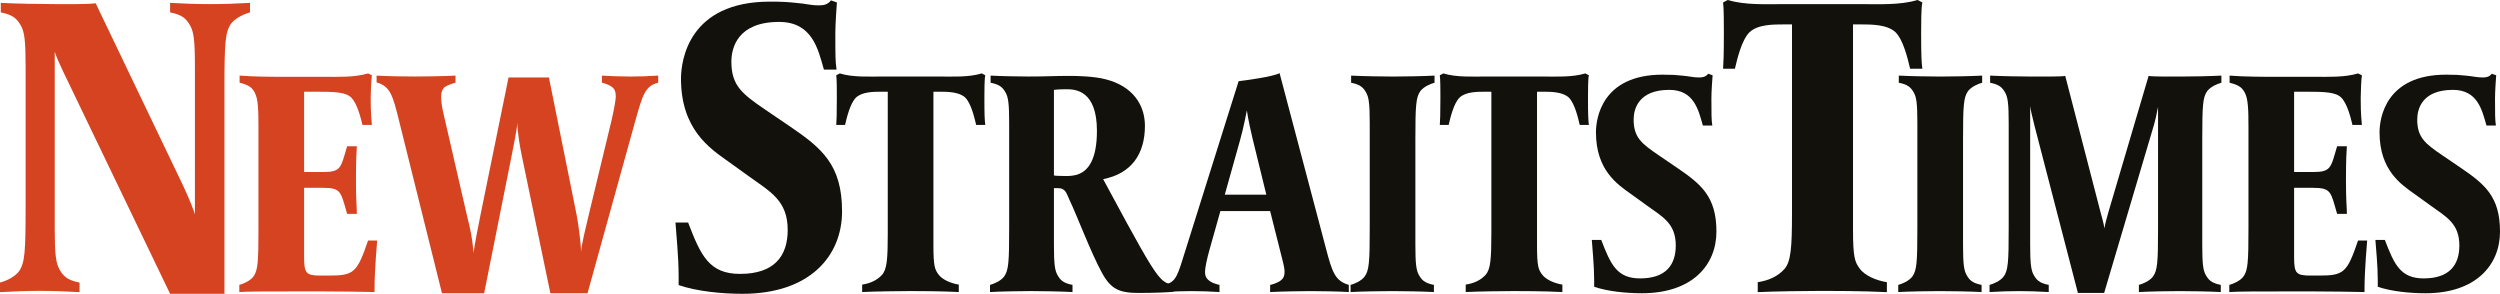
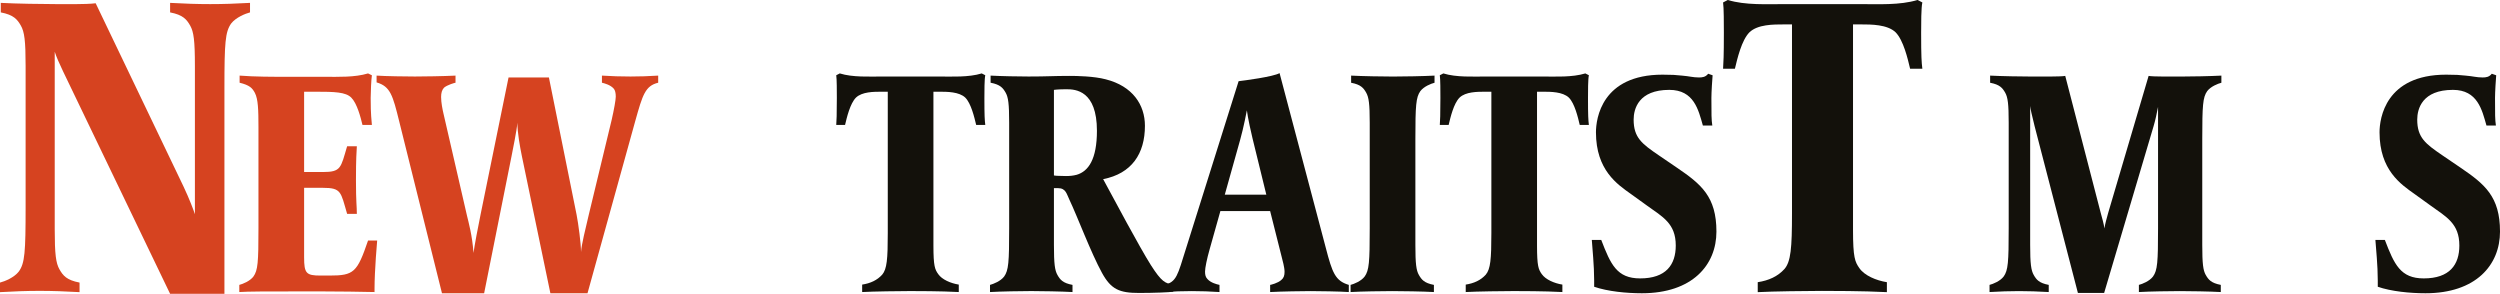
<svg xmlns="http://www.w3.org/2000/svg" width="299.28pt" height="35.17pt" viewBox="0 0 299.28 35.17" version="1.1">
  <defs>
    <clipPath id="clip1">
      <path d="M 0 0 L 30 0 L 30 35.172 L 0 35.172 Z M 0 0 " />
    </clipPath>
    <clipPath id="clip2">
      <path d="M 45 9 L 79 9 L 79 35.172 L 45 35.172 Z M 45 9 " />
    </clipPath>
    <clipPath id="clip3">
-       <path d="M 80 0 L 101 0 L 101 35.172 L 80 35.172 Z M 80 0 " />
-     </clipPath>
+       </clipPath>
    <clipPath id="clip4">
      <path d="M 118 9 L 141 9 L 141 35.172 L 118 35.172 Z M 118 9 " />
    </clipPath>
    <clipPath id="clip5">
      <path d="M 190 8 L 206 8 L 206 35.172 L 190 35.172 Z M 190 8 " />
    </clipPath>
    <clipPath id="clip6">
      <path d="M 238 9 L 266 9 L 266 35.172 L 238 35.172 Z M 238 9 " />
    </clipPath>
    <clipPath id="clip7">
      <path d="M 284 8 L 299.281 8 L 299.281 35.172 L 284 35.172 Z M 284 8 " />
    </clipPath>
  </defs>
  <g id="surface1">
    <g clip-path="url(#clip1)" clip-rule="nonzero">
      <path style=" stroke:none;fill-rule:nonzero;fill:rgb(83.899%,26.299%,12.5%);fill-opacity:1;" d="M 27.668 2.82 C 26.965 3.816 26.867 5.109 26.867 10.512 L 26.867 35.172 L 20.363 35.172 L 7.543 8.527 C 7.117 7.633 6.742 6.793 6.551 6.195 L 6.551 27.43 C 6.551 30.457 6.695 31.5 7.117 32.242 C 7.543 32.988 7.969 33.531 9.523 33.828 L 9.523 34.973 C 7.824 34.875 6.27 34.82 4.762 34.82 C 3.203 34.82 1.695 34.875 0 34.973 L 0 33.828 C 0.566 33.684 1.695 33.234 2.262 32.492 C 2.969 31.5 3.066 30.207 3.066 24.801 L 3.066 7.883 C 3.066 4.855 2.922 3.816 2.5 3.07 C 2.074 2.328 1.648 1.781 0.094 1.484 L 0.094 0.344 C 1.789 0.441 5.184 0.492 6.695 0.492 C 7.305 0.492 10.32 0.543 11.453 0.391 L 21.965 22.32 C 22.672 23.809 23.191 25.195 23.332 25.645 L 23.332 7.883 C 23.332 4.855 23.191 3.816 22.77 3.07 C 22.344 2.328 21.918 1.781 20.363 1.484 L 20.363 0.344 C 22.059 0.441 23.66 0.492 25.172 0.492 C 26.727 0.492 28.238 0.441 29.93 0.344 L 29.93 1.484 C 29.367 1.633 28.238 2.082 27.668 2.82 " />
    </g>
    <path style=" stroke:none;fill-rule:nonzero;fill:rgb(83.899%,26.299%,12.5%);fill-opacity:1;" d="M 44.836 34.59 L 44.836 34.961 C 42.859 34.922 40.852 34.887 38.84 34.887 L 34.891 34.887 C 32.176 34.887 29.598 34.887 28.648 34.961 L 28.648 34.105 C 29.07 33.996 29.918 33.66 30.34 33.102 C 30.871 32.359 30.941 31.398 30.941 27.348 L 30.941 15.211 C 30.941 13.172 30.902 11.871 30.516 11.125 C 30.199 10.531 29.883 10.199 28.684 9.902 L 28.684 9.051 C 30.48 9.195 32.703 9.195 34.535 9.195 L 38.875 9.195 C 40.5 9.195 42.473 9.273 44.059 8.789 L 44.52 9.012 C 44.449 9.457 44.375 10.98 44.375 11.719 C 44.375 13.875 44.484 14.355 44.52 14.953 L 43.391 14.953 C 43.176 14.059 42.754 12.391 42.051 11.684 C 41.379 11.016 40.039 10.98 37.781 10.98 L 36.406 10.98 L 36.406 20.594 L 38.629 20.594 C 40.852 20.594 40.781 20.109 41.555 17.512 L 42.719 17.512 C 42.684 18.18 42.613 18.922 42.613 21.598 C 42.613 24.27 42.719 24.641 42.719 25.602 L 41.555 25.602 C 40.781 22.969 40.887 22.484 38.629 22.484 L 36.406 22.484 L 36.406 30.805 C 36.406 32.73 36.656 32.988 38.379 32.988 L 39.438 32.988 C 42.367 32.988 42.754 32.621 44.059 28.797 L 45.152 28.797 C 45.152 28.797 44.836 32.32 44.836 34.59 " />
    <g clip-path="url(#clip2)" clip-rule="nonzero">
      <path style=" stroke:none;fill-rule:nonzero;fill:rgb(83.899%,26.299%,12.5%);fill-opacity:1;" d="M 76.043 14.508 L 70.332 35.105 L 65.887 35.105 L 62.469 18.664 C 62.258 17.625 61.938 15.914 61.938 14.688 C 61.867 15.621 61.371 17.996 61.23 18.738 L 57.957 35.105 L 52.91 35.105 L 47.793 14.543 C 47.023 11.426 46.738 10.348 45.082 9.863 L 45.082 9.051 C 46.066 9.125 48.746 9.16 49.668 9.16 C 50.613 9.16 53.121 9.125 54.531 9.051 L 54.531 9.902 C 54.461 9.902 53.543 10.164 53.156 10.496 C 52.91 10.758 52.805 11.129 52.805 11.609 C 52.805 12.277 52.98 13.133 53.086 13.582 L 55.906 25.828 C 56.082 26.57 56.543 28.203 56.684 30.281 C 56.789 29.465 57.246 27.055 57.531 25.68 L 60.879 9.273 L 65.711 9.273 L 69.027 25.715 C 69.238 26.793 69.555 29.168 69.555 30.172 C 69.625 29.203 70.086 27.426 70.473 25.754 L 73.223 14.355 C 73.504 13.133 73.715 11.945 73.715 11.574 C 73.715 11.164 73.645 10.797 73.469 10.609 C 73.082 10.164 72.375 9.977 72.059 9.902 L 72.059 9.051 C 73.152 9.125 74.352 9.16 75.48 9.16 C 76.535 9.16 77.699 9.125 78.793 9.051 L 78.793 9.902 C 77.242 10.273 76.926 11.352 76.043 14.508 " />
    </g>
    <g clip-path="url(#clip3)" clip-rule="nonzero">
      <path style=" stroke:none;fill-rule:nonzero;fill:rgb(7.5%,6.699%,4.3%);fill-opacity:1;" d="M 88.879 35.172 C 86.379 35.172 83.41 34.871 81.242 34.129 L 81.242 33.137 C 81.242 30.656 80.957 28.129 80.863 26.637 L 82.375 26.637 C 83.879 30.555 84.871 32.789 88.594 32.789 C 92.742 32.789 94.297 30.605 94.297 27.527 C 94.297 24.008 92.223 22.961 89.68 21.129 L 87.133 19.297 C 84.965 17.758 81.523 15.473 81.523 9.422 C 81.523 7.188 82.469 0.195 92.176 0.195 C 93.688 0.195 94.348 0.246 95.285 0.344 C 96.512 0.441 97.031 0.641 98.02 0.641 C 98.539 0.641 99.059 0.59 99.48 0.043 L 100.188 0.293 C 100.145 0.836 100 2.973 100 3.918 C 100 6.543 100 7.387 100.145 8.332 L 98.633 8.332 C 97.93 5.848 97.223 2.625 93.262 2.625 C 88.359 2.625 87.555 5.652 87.555 7.387 C 87.555 10.266 88.879 11.258 91.562 13.094 L 94.484 15.078 C 98.352 17.707 100.805 19.691 100.805 25.301 C 100.805 30.656 96.938 35.172 88.879 35.172 " />
    </g>
    <path style=" stroke:none;fill-rule:nonzero;fill:rgb(7.5%,6.699%,4.3%);fill-opacity:1;" d="M 116.859 14.953 C 116.645 14.059 116.258 12.391 115.555 11.684 C 114.812 10.98 113.367 10.98 112.449 10.98 L 111.742 10.98 L 111.742 29.391 C 111.742 31.875 111.922 32.25 112.309 32.805 C 112.766 33.473 113.824 33.918 114.777 34.07 L 114.777 34.961 C 112.664 34.844 109.629 34.844 108.961 34.844 C 107.797 34.844 104.48 34.887 103.211 34.961 L 103.211 34.07 C 104.199 33.918 105.008 33.547 105.609 32.879 C 106.176 32.211 106.277 31.023 106.277 27.906 L 106.277 10.98 L 105.574 10.98 C 104.586 10.98 103.211 10.98 102.469 11.684 C 101.766 12.391 101.375 14.059 101.164 14.953 L 100.109 14.953 C 100.145 14.355 100.18 13.875 100.18 11.723 C 100.18 10.98 100.18 9.457 100.109 9.008 L 100.531 8.789 C 102.078 9.273 104.059 9.16 105.68 9.16 L 112.344 9.16 C 113.969 9.16 115.941 9.273 117.527 8.789 L 117.949 9.008 C 117.844 9.457 117.844 10.98 117.844 11.723 C 117.844 13.875 117.879 14.355 117.949 14.953 " />
    <g clip-path="url(#clip4)" clip-rule="nonzero">
      <path style=" stroke:none;fill-rule:nonzero;fill:rgb(7.5%,6.699%,4.3%);fill-opacity:1;" d="M 127.684 10.684 C 126.629 10.684 126.168 10.758 126.168 10.758 L 126.168 21.004 C 126.52 21.074 126.84 21.039 127.613 21.074 C 128.035 21.074 128.461 21.039 128.883 20.926 C 130.293 20.52 131.316 19.07 131.316 15.656 C 131.316 10.832 128.742 10.684 127.684 10.684 M 136.355 35.07 C 134.031 35.07 133.008 34.66 131.918 32.66 C 130.609 30.281 128.953 25.867 128.035 23.938 C 127.684 23.23 127.613 22.523 126.66 22.523 L 126.168 22.523 L 126.168 29.32 C 126.168 31.582 126.273 32.359 126.59 32.918 C 126.906 33.477 127.223 33.883 128.391 34.105 L 128.391 34.961 C 127.121 34.887 124.578 34.844 123.453 34.844 C 122.289 34.844 119.785 34.887 118.516 34.961 L 118.516 34.105 C 118.938 33.992 119.785 33.66 120.207 33.105 C 120.738 32.359 120.809 31.398 120.809 27.352 L 120.809 14.688 C 120.809 12.426 120.703 11.648 120.387 11.09 C 120.066 10.531 119.75 10.125 118.586 9.902 L 118.586 9.051 C 119.855 9.121 122.004 9.16 123.137 9.16 C 125.426 9.16 126.062 9.086 128.07 9.086 C 128.883 9.086 130.965 9.121 132.371 9.496 C 135.582 10.309 137.062 12.539 137.062 15.062 C 137.062 18.402 135.477 20.781 132.059 21.445 C 133.324 23.785 136.43 29.613 137.77 31.73 C 139.074 33.77 139.465 33.883 140.453 34.105 L 140.453 34.922 C 139.992 34.996 138.121 35.07 136.355 35.07 " />
    </g>
    <path style=" stroke:none;fill-rule:nonzero;fill:rgb(7.5%,6.699%,4.3%);fill-opacity:1;" d="M 149.938 16.547 C 149.371 14.172 149.266 13.207 149.266 13.207 C 149.266 13.207 148.879 15.285 148.453 16.77 L 146.621 23.305 L 151.594 23.305 Z M 156.883 34.848 C 155.93 34.848 153.461 34.887 152.051 34.961 L 152.051 34.105 C 152.121 34.105 153.004 33.887 153.391 33.512 C 153.672 33.289 153.777 32.988 153.777 32.547 C 153.777 31.992 153.535 31.172 153.426 30.727 L 152.051 25.27 L 146.094 25.27 L 144.82 29.797 C 144.469 31.023 144.258 32.102 144.258 32.508 C 144.258 32.918 144.328 33.176 144.539 33.398 C 144.93 33.848 145.633 34.031 145.988 34.105 L 145.988 34.961 C 144.895 34.887 143.801 34.848 142.668 34.848 C 141.613 34.848 140.449 34.887 139.355 34.961 L 139.355 34.105 C 140.871 33.77 140.977 32.918 141.965 29.797 L 148.277 9.719 C 148.945 9.641 152.406 9.195 153.18 8.754 L 158.719 29.688 C 159.492 32.66 159.844 33.621 161.469 34.105 L 161.469 34.961 C 160.48 34.887 157.797 34.848 156.883 34.848 " />
    <path style=" stroke:none;fill-rule:nonzero;fill:rgb(7.5%,6.699%,4.3%);fill-opacity:1;" d="M 170.035 10.906 C 169.508 11.648 169.438 12.613 169.438 16.656 L 169.438 29.316 C 169.438 31.582 169.539 32.359 169.859 32.918 C 170.176 33.473 170.496 33.883 171.656 34.105 L 171.656 34.961 C 170.391 34.887 167.777 34.848 166.648 34.848 C 165.488 34.848 162.945 34.887 161.68 34.961 L 161.68 34.105 C 162.098 33.996 162.945 33.66 163.367 33.102 C 163.898 32.359 163.973 31.398 163.973 27.348 L 163.973 14.691 C 163.973 12.426 163.863 11.648 163.547 11.09 C 163.23 10.535 162.91 10.125 161.746 9.906 L 161.746 9.051 C 163.016 9.121 165.629 9.164 166.758 9.164 C 167.922 9.164 170.461 9.121 171.73 9.051 L 171.73 9.906 C 171.305 10.016 170.461 10.348 170.035 10.906 " />
    <path style=" stroke:none;fill-rule:nonzero;fill:rgb(7.5%,6.699%,4.3%);fill-opacity:1;" d="M 189.113 14.953 C 188.902 14.059 188.516 12.391 187.809 11.684 C 187.066 10.98 185.621 10.98 184.707 10.98 L 184 10.98 L 184 29.391 C 184 31.875 184.176 32.25 184.562 32.805 C 185.023 33.473 186.082 33.918 187.035 34.07 L 187.035 34.961 C 184.918 34.844 181.887 34.844 181.215 34.844 C 180.051 34.844 176.734 34.887 175.465 34.961 L 175.465 34.07 C 176.453 33.918 177.266 33.547 177.867 32.879 C 178.43 32.211 178.535 31.023 178.535 27.906 L 178.535 10.98 L 177.828 10.98 C 176.844 10.98 175.465 10.98 174.727 11.684 C 174.02 12.391 173.633 14.059 173.422 14.953 L 172.363 14.953 C 172.398 14.355 172.434 13.875 172.434 11.723 C 172.434 10.98 172.434 9.457 172.363 9.008 L 172.785 8.789 C 174.34 9.273 176.312 9.16 177.934 9.16 L 184.602 9.16 C 186.223 9.16 188.195 9.273 189.785 8.789 L 190.207 9.008 C 190.102 9.457 190.102 10.98 190.102 11.723 C 190.102 13.875 190.137 14.355 190.207 14.953 " />
    <g clip-path="url(#clip5)" clip-rule="nonzero">
      <path style=" stroke:none;fill-rule:nonzero;fill:rgb(7.5%,6.699%,4.3%);fill-opacity:1;" d="M 196.555 35.105 C 194.688 35.105 192.465 34.887 190.84 34.328 L 190.84 33.582 C 190.84 31.73 190.629 29.836 190.559 28.723 L 191.688 28.723 C 192.816 31.656 193.555 33.328 196.344 33.328 C 199.445 33.328 200.609 31.691 200.609 29.391 C 200.609 26.754 199.059 25.973 197.152 24.602 L 195.25 23.23 C 193.629 22.078 191.055 20.371 191.055 15.844 C 191.055 14.172 191.758 8.938 199.023 8.938 C 200.152 8.938 200.645 8.973 201.352 9.051 C 202.27 9.125 202.656 9.273 203.395 9.273 C 203.781 9.273 204.172 9.234 204.488 8.828 L 205.02 9.012 C 204.984 9.422 204.875 11.016 204.875 11.723 C 204.875 13.688 204.875 14.32 204.984 15.027 L 203.855 15.027 C 203.324 13.172 202.801 10.758 199.836 10.758 C 196.168 10.758 195.566 13.02 195.566 14.32 C 195.566 16.473 196.555 17.215 198.566 18.586 L 200.75 20.074 C 203.641 22.043 205.477 23.527 205.477 27.723 C 205.477 31.73 202.586 35.105 196.555 35.105 " />
    </g>
    <path style=" stroke:none;fill-rule:nonzero;fill:rgb(7.5%,6.699%,4.3%);fill-opacity:1;" d="M 228.664 8.23 C 228.383 7.039 227.863 4.809 226.922 3.863 C 225.934 2.922 224 2.922 222.77 2.922 L 221.828 2.922 L 221.828 27.531 C 221.828 30.852 222.066 31.352 222.586 32.094 C 223.195 32.988 224.613 33.582 225.883 33.781 L 225.883 34.973 C 223.055 34.824 219 34.824 218.109 34.824 C 216.551 34.824 212.117 34.875 210.422 34.973 L 210.422 33.781 C 211.742 33.582 212.828 33.086 213.629 32.195 C 214.383 31.301 214.523 29.711 214.523 25.547 L 214.523 2.922 L 213.582 2.922 C 212.262 2.922 210.422 2.922 209.434 3.863 C 208.488 4.809 207.973 7.039 207.688 8.23 L 206.273 8.23 C 206.32 7.438 206.367 6.793 206.367 3.914 C 206.367 2.922 206.367 0.887 206.273 0.293 L 206.84 -0.004 C 208.914 0.641 211.555 0.492 213.723 0.492 L 222.633 0.492 C 224.801 0.492 227.438 0.641 229.559 -0.004 L 230.129 0.293 C 229.984 0.887 229.984 2.922 229.984 3.914 C 229.984 6.793 230.031 7.438 230.129 8.23 " />
-     <path style=" stroke:none;fill-rule:nonzero;fill:rgb(7.5%,6.699%,4.3%);fill-opacity:1;" d="M 235.598 10.906 C 235.07 11.648 235 12.613 235 16.656 L 235 29.316 C 235 31.582 235.105 32.359 235.422 32.918 C 235.738 33.473 236.055 33.883 237.219 34.105 L 237.219 34.961 C 235.949 34.887 233.34 34.848 232.211 34.848 C 231.051 34.848 228.508 34.887 227.242 34.961 L 227.242 34.105 C 227.664 33.996 228.508 33.66 228.934 33.102 C 229.461 32.359 229.531 31.398 229.531 27.348 L 229.531 14.691 C 229.531 12.426 229.426 11.648 229.109 11.09 C 228.789 10.535 228.473 10.125 227.309 9.906 L 227.309 9.051 C 228.582 9.121 231.191 9.164 232.316 9.164 C 233.484 9.164 236.02 9.121 237.289 9.051 L 237.289 9.906 C 236.867 10.016 236.02 10.348 235.598 10.906 " />
    <g clip-path="url(#clip6)" clip-rule="nonzero">
      <path style=" stroke:none;fill-rule:nonzero;fill:rgb(7.5%,6.699%,4.3%);fill-opacity:1;" d="M 264.23 10.906 C 263.703 11.648 263.637 12.613 263.637 16.656 L 263.637 29.316 C 263.637 31.582 263.738 32.359 264.055 32.918 C 264.375 33.473 264.691 33.883 265.855 34.105 L 265.855 34.961 C 264.586 34.887 262.082 34.848 260.953 34.848 C 259.789 34.848 257.32 34.887 256.051 34.961 L 256.051 34.105 C 256.473 33.996 257.32 33.66 257.742 33.102 C 258.273 32.359 258.344 31.398 258.344 27.348 L 258.344 12.797 C 258.203 13.543 258.023 14.395 257.812 15.098 L 251.891 35.07 L 248.75 35.07 L 243.566 15.098 C 243.215 13.727 243.074 13.02 243.035 12.688 L 243.035 29.316 C 243.035 31.582 243.145 32.359 243.461 32.918 C 243.777 33.473 244.094 33.883 245.258 34.105 L 245.258 34.961 C 243.992 34.887 242.828 34.848 241.699 34.848 C 240.535 34.848 239.441 34.887 238.172 34.961 L 238.172 34.105 C 238.594 33.996 239.441 33.66 239.863 33.102 C 240.395 32.359 240.465 31.398 240.465 27.348 L 240.465 14.691 C 240.465 12.426 240.359 11.648 240.043 11.09 C 239.723 10.535 239.406 10.125 238.242 9.906 L 238.242 9.051 C 239.512 9.121 242.121 9.164 243.25 9.164 C 243.812 9.164 246.777 9.195 247.234 9.086 L 251.465 25.422 C 251.641 26.09 251.855 26.793 251.926 27.348 C 251.996 26.828 252.207 26.09 252.383 25.457 L 257.215 9.086 C 257.672 9.195 260.562 9.164 261.094 9.164 C 262.258 9.164 264.656 9.121 265.926 9.051 L 265.926 9.906 C 265.504 10.016 264.656 10.348 264.23 10.906 " />
    </g>
-     <path style=" stroke:none;fill-rule:nonzero;fill:rgb(7.5%,6.699%,4.3%);fill-opacity:1;" d="M 283.062 34.59 L 283.062 34.961 C 281.086 34.922 279.078 34.887 277.066 34.887 L 273.117 34.887 C 270.402 34.887 267.828 34.887 266.875 34.961 L 266.875 34.105 C 267.301 33.996 268.145 33.66 268.57 33.102 C 269.098 32.359 269.168 31.398 269.168 27.348 L 269.168 15.211 C 269.168 13.172 269.133 11.871 268.746 11.125 C 268.426 10.531 268.109 10.199 266.91 9.902 L 266.91 9.051 C 268.711 9.195 270.93 9.195 272.766 9.195 L 277.105 9.195 C 278.723 9.195 280.699 9.273 282.285 8.789 L 282.746 9.012 C 282.676 9.457 282.605 10.98 282.605 11.719 C 282.605 13.875 282.707 14.355 282.746 14.953 L 281.617 14.953 C 281.406 14.059 280.984 12.391 280.277 11.684 C 279.605 11.016 278.266 10.98 276.008 10.98 L 274.633 10.98 L 274.633 20.594 L 276.855 20.594 C 279.078 20.594 279.008 20.109 279.781 17.512 L 280.949 17.512 C 280.91 18.18 280.84 18.922 280.84 21.598 C 280.84 24.27 280.949 24.641 280.949 25.602 L 279.781 25.602 C 279.008 22.969 279.113 22.484 276.855 22.484 L 274.633 22.484 L 274.633 30.805 C 274.633 32.73 274.879 32.988 276.609 32.988 L 277.664 32.988 C 280.594 32.988 280.984 32.621 282.285 28.797 L 283.379 28.797 C 283.379 28.797 283.062 32.32 283.062 34.59 " />
    <g clip-path="url(#clip7)" clip-rule="nonzero">
      <path style=" stroke:none;fill-rule:nonzero;fill:rgb(7.5%,6.699%,4.3%);fill-opacity:1;" d="M 290.363 35.105 C 288.492 35.105 286.27 34.887 284.648 34.328 L 284.648 33.582 C 284.648 31.73 284.438 29.836 284.363 28.723 L 285.496 28.723 C 286.621 31.656 287.363 33.328 290.148 33.328 C 293.254 33.328 294.414 31.691 294.414 29.391 C 294.414 26.754 292.863 25.973 290.961 24.602 L 289.059 23.23 C 287.434 22.078 284.859 20.371 284.859 15.844 C 284.859 14.172 285.566 8.938 292.832 8.938 C 293.957 8.938 294.453 8.973 295.16 9.051 C 296.07 9.125 296.465 9.273 297.203 9.273 C 297.59 9.273 297.977 9.234 298.297 8.828 L 298.824 9.012 C 298.789 9.422 298.684 11.016 298.684 11.723 C 298.684 13.688 298.684 14.32 298.789 15.027 L 297.66 15.027 C 297.133 13.172 296.602 10.758 293.645 10.758 C 289.973 10.758 289.371 13.02 289.371 14.32 C 289.371 16.473 290.363 17.215 292.371 18.586 L 294.559 20.074 C 297.449 22.043 299.281 23.527 299.281 27.723 C 299.281 31.73 296.391 35.105 290.363 35.105 " />
    </g>
  </g>
</svg>